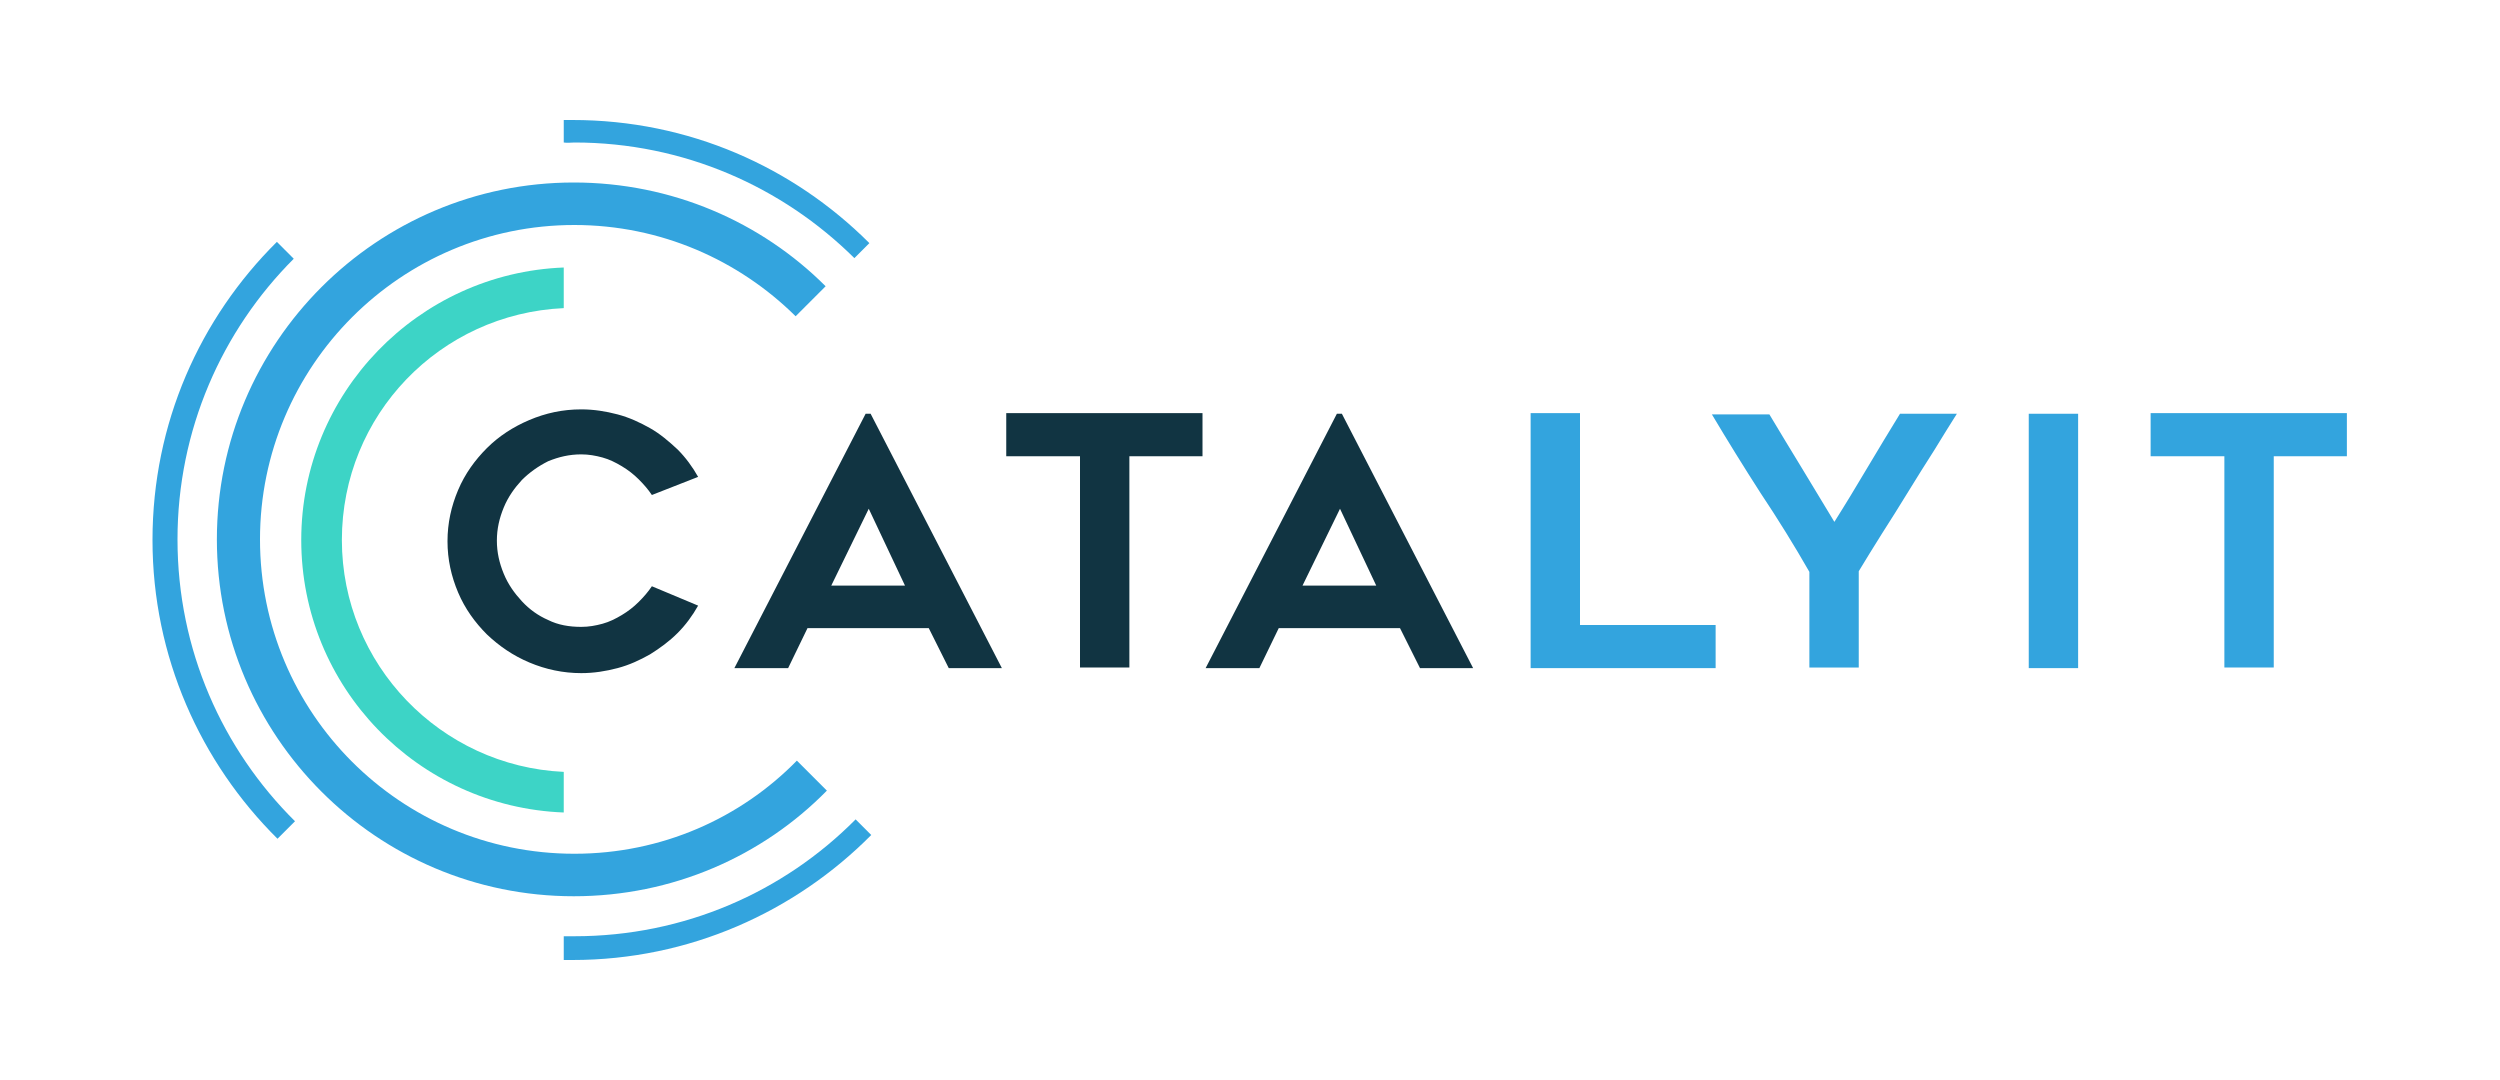
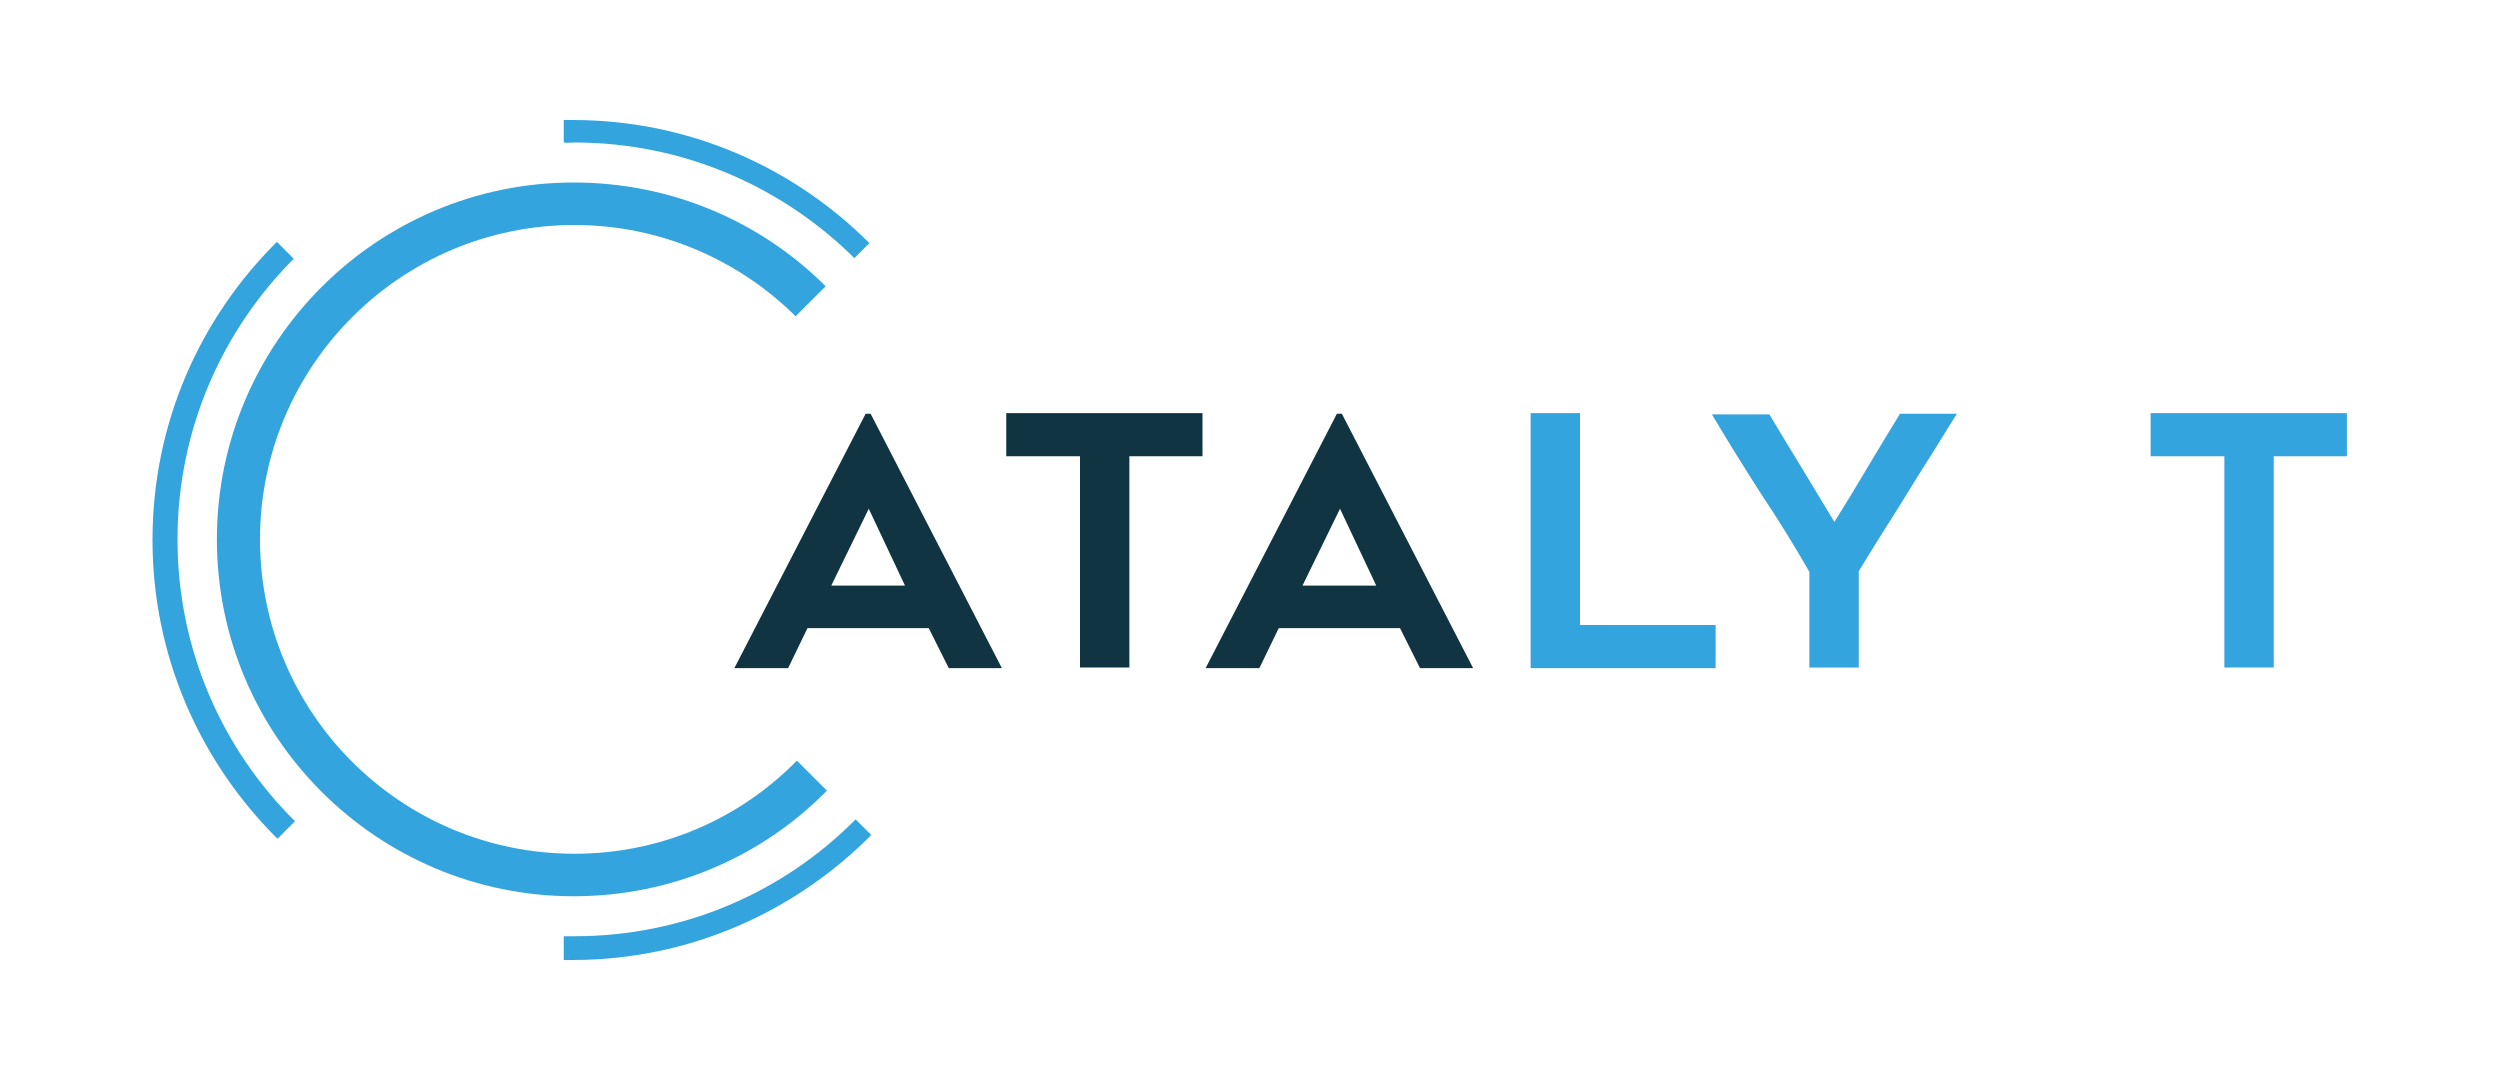
<svg xmlns="http://www.w3.org/2000/svg" version="1.1" id="Layer_1" x="0px" y="0px" viewBox="0 0 400 172.8" style="enable-background:new 0 0 400 172.8;" xml:space="preserve">
  <style type="text/css">
	.st0{fill:#113442;}
	.st1{fill:#33A4DE;}
	.st2{fill:#3DD4C6;}
</style>
  <g>
-     <path class="st0" d="M111.7,96.9c-0.9,1.6-2,3.1-3.3,4.4c-1.3,1.3-2.8,2.4-4.4,3.4c-1.6,0.9-3.3,1.7-5.2,2.2   c-1.9,0.5-3.8,0.8-5.8,0.8c-2.9,0-5.7-0.6-8.3-1.7c-2.6-1.1-4.8-2.6-6.8-4.5c-1.9-1.9-3.5-4.1-4.6-6.7c-1.1-2.6-1.7-5.3-1.7-8.2   s0.6-5.6,1.7-8.2c1.1-2.6,2.7-4.8,4.6-6.7c1.9-1.9,4.2-3.4,6.8-4.5c2.6-1.1,5.3-1.7,8.3-1.7c2,0,3.9,0.3,5.8,0.8   c1.9,0.5,3.6,1.3,5.2,2.2c1.6,0.9,3,2.1,4.4,3.4c1.3,1.3,2.4,2.8,3.3,4.4l-7.4,2.9c-0.6-0.9-1.3-1.7-2.1-2.5   c-0.8-0.8-1.7-1.5-2.7-2.1c-1-0.6-2-1.1-3.1-1.4c-1.1-0.3-2.2-0.5-3.4-0.5c-1.9,0-3.6,0.4-5.3,1.1c-1.6,0.8-3,1.8-4.2,3   c-1.2,1.3-2.2,2.7-2.9,4.4c-0.7,1.7-1.1,3.4-1.1,5.3c0,1.9,0.4,3.6,1.1,5.3c0.7,1.7,1.7,3.1,2.9,4.4c1.2,1.3,2.6,2.3,4.2,3   c1.6,0.8,3.4,1.1,5.3,1.1c1.2,0,2.3-0.2,3.4-0.5c1.1-0.3,2.1-0.8,3.1-1.4c1-0.6,1.9-1.3,2.7-2.1c0.8-0.8,1.5-1.6,2.1-2.5   L111.7,96.9z" />
    <path class="st0" d="M117.5,106.9l21-40.7h0.8l21,40.7h-8.5l-3.2-6.4h-19.4l-3.1,6.4H117.5z M133,93.7h11.8l-5.8-12.3L133,93.7z" />
    <path class="st0" d="M192.5,73h-11.8v33.8h-7.9V73H161v-6.9h31.4V73z" />
    <path class="st0" d="M192.9,106.9l21-40.7h0.8l21,40.7h-8.5l-3.2-6.4h-19.4l-3.1,6.4H192.9z M208.4,93.7h11.8l-5.8-12.3L208.4,93.7   z" />
    <path class="st1" d="M274.5,100v6.9h-29.6V66.1h7.9V100H274.5z" />
    <path class="st1" d="M313.1,66.2c-1.1,1.7-2.3,3.7-3.6,5.8c-1.4,2.2-2.8,4.4-4.2,6.7c-1.4,2.3-2.8,4.5-4.2,6.7   c-1.4,2.2-2.6,4.2-3.7,6v15.4h-7.9V91.5c-2.4-4.2-5-8.4-7.8-12.6c-2.7-4.2-5.3-8.4-7.8-12.6h9.2c1.7,2.8,3.4,5.7,5.2,8.6   c1.8,3,3.5,5.8,5.2,8.6c0.8-1.3,1.7-2.7,2.6-4.2c0.9-1.5,1.8-3,2.7-4.5c0.9-1.5,1.8-3,2.7-4.5c0.9-1.5,1.7-2.8,2.5-4.1H313.1z" />
-     <path class="st1" d="M332.5,106.9h-7.9V66.2h7.9V106.9z" />
    <path class="st1" d="M375.6,73h-11.8v33.8h-7.9V73h-11.8v-6.9h31.4V73z" />
    <path class="st1" d="M91.9,136.6c-27.8,0-50.3-22.5-50.3-50.3C41.6,58.6,64.1,36,91.9,36c13.8,0,26.3,5.6,35.4,14.6l4.8-4.8   c-10.3-10.3-24.6-16.6-40.3-16.6c-31.5,0-57.1,25.6-57.1,57.1c0,31.5,25.6,57.1,57.1,57.1c15.8,0,30.2-6.4,40.5-16.9l-4.8-4.8   C118.5,130.9,105.9,136.6,91.9,136.6z" />
-     <path class="st2" d="M90.2,123.5c-19.7-0.9-35.5-17.2-35.5-37.1c0-20,15.7-36.2,35.5-37.1v-6.5c-23.3,0.9-42,20.1-42,43.6   s18.6,42.7,42,43.6V123.5z" />
    <g>
      <path class="st1" d="M139.4,133.6l-2.5-2.5c-11.5,11.6-27.4,18.7-45,18.7c-0.6,0-1.1,0-1.7,0v3.8c0.5,0,0.9,0,1.4,0    C110.3,153.6,127.2,145.9,139.4,133.6z" />
      <path class="st1" d="M91.9,22.8c17.5,0,33.3,7.1,44.8,18.5l2.4-2.4c-12.2-12.2-28.9-19.7-47.5-19.7c-0.5,0-0.9,0-1.4,0v3.6    C90.8,22.9,91.3,22.8,91.9,22.8z" />
      <path class="st1" d="M28.4,86.3c0-17.5,7.1-33.4,18.6-44.9l-2.7-2.7C32,50.9,24.4,67.7,24.4,86.4c0,18.7,7.7,35.6,20,47.8l2.8-2.8    C35.6,119.9,28.4,104,28.4,86.3z" />
    </g>
  </g>
</svg>